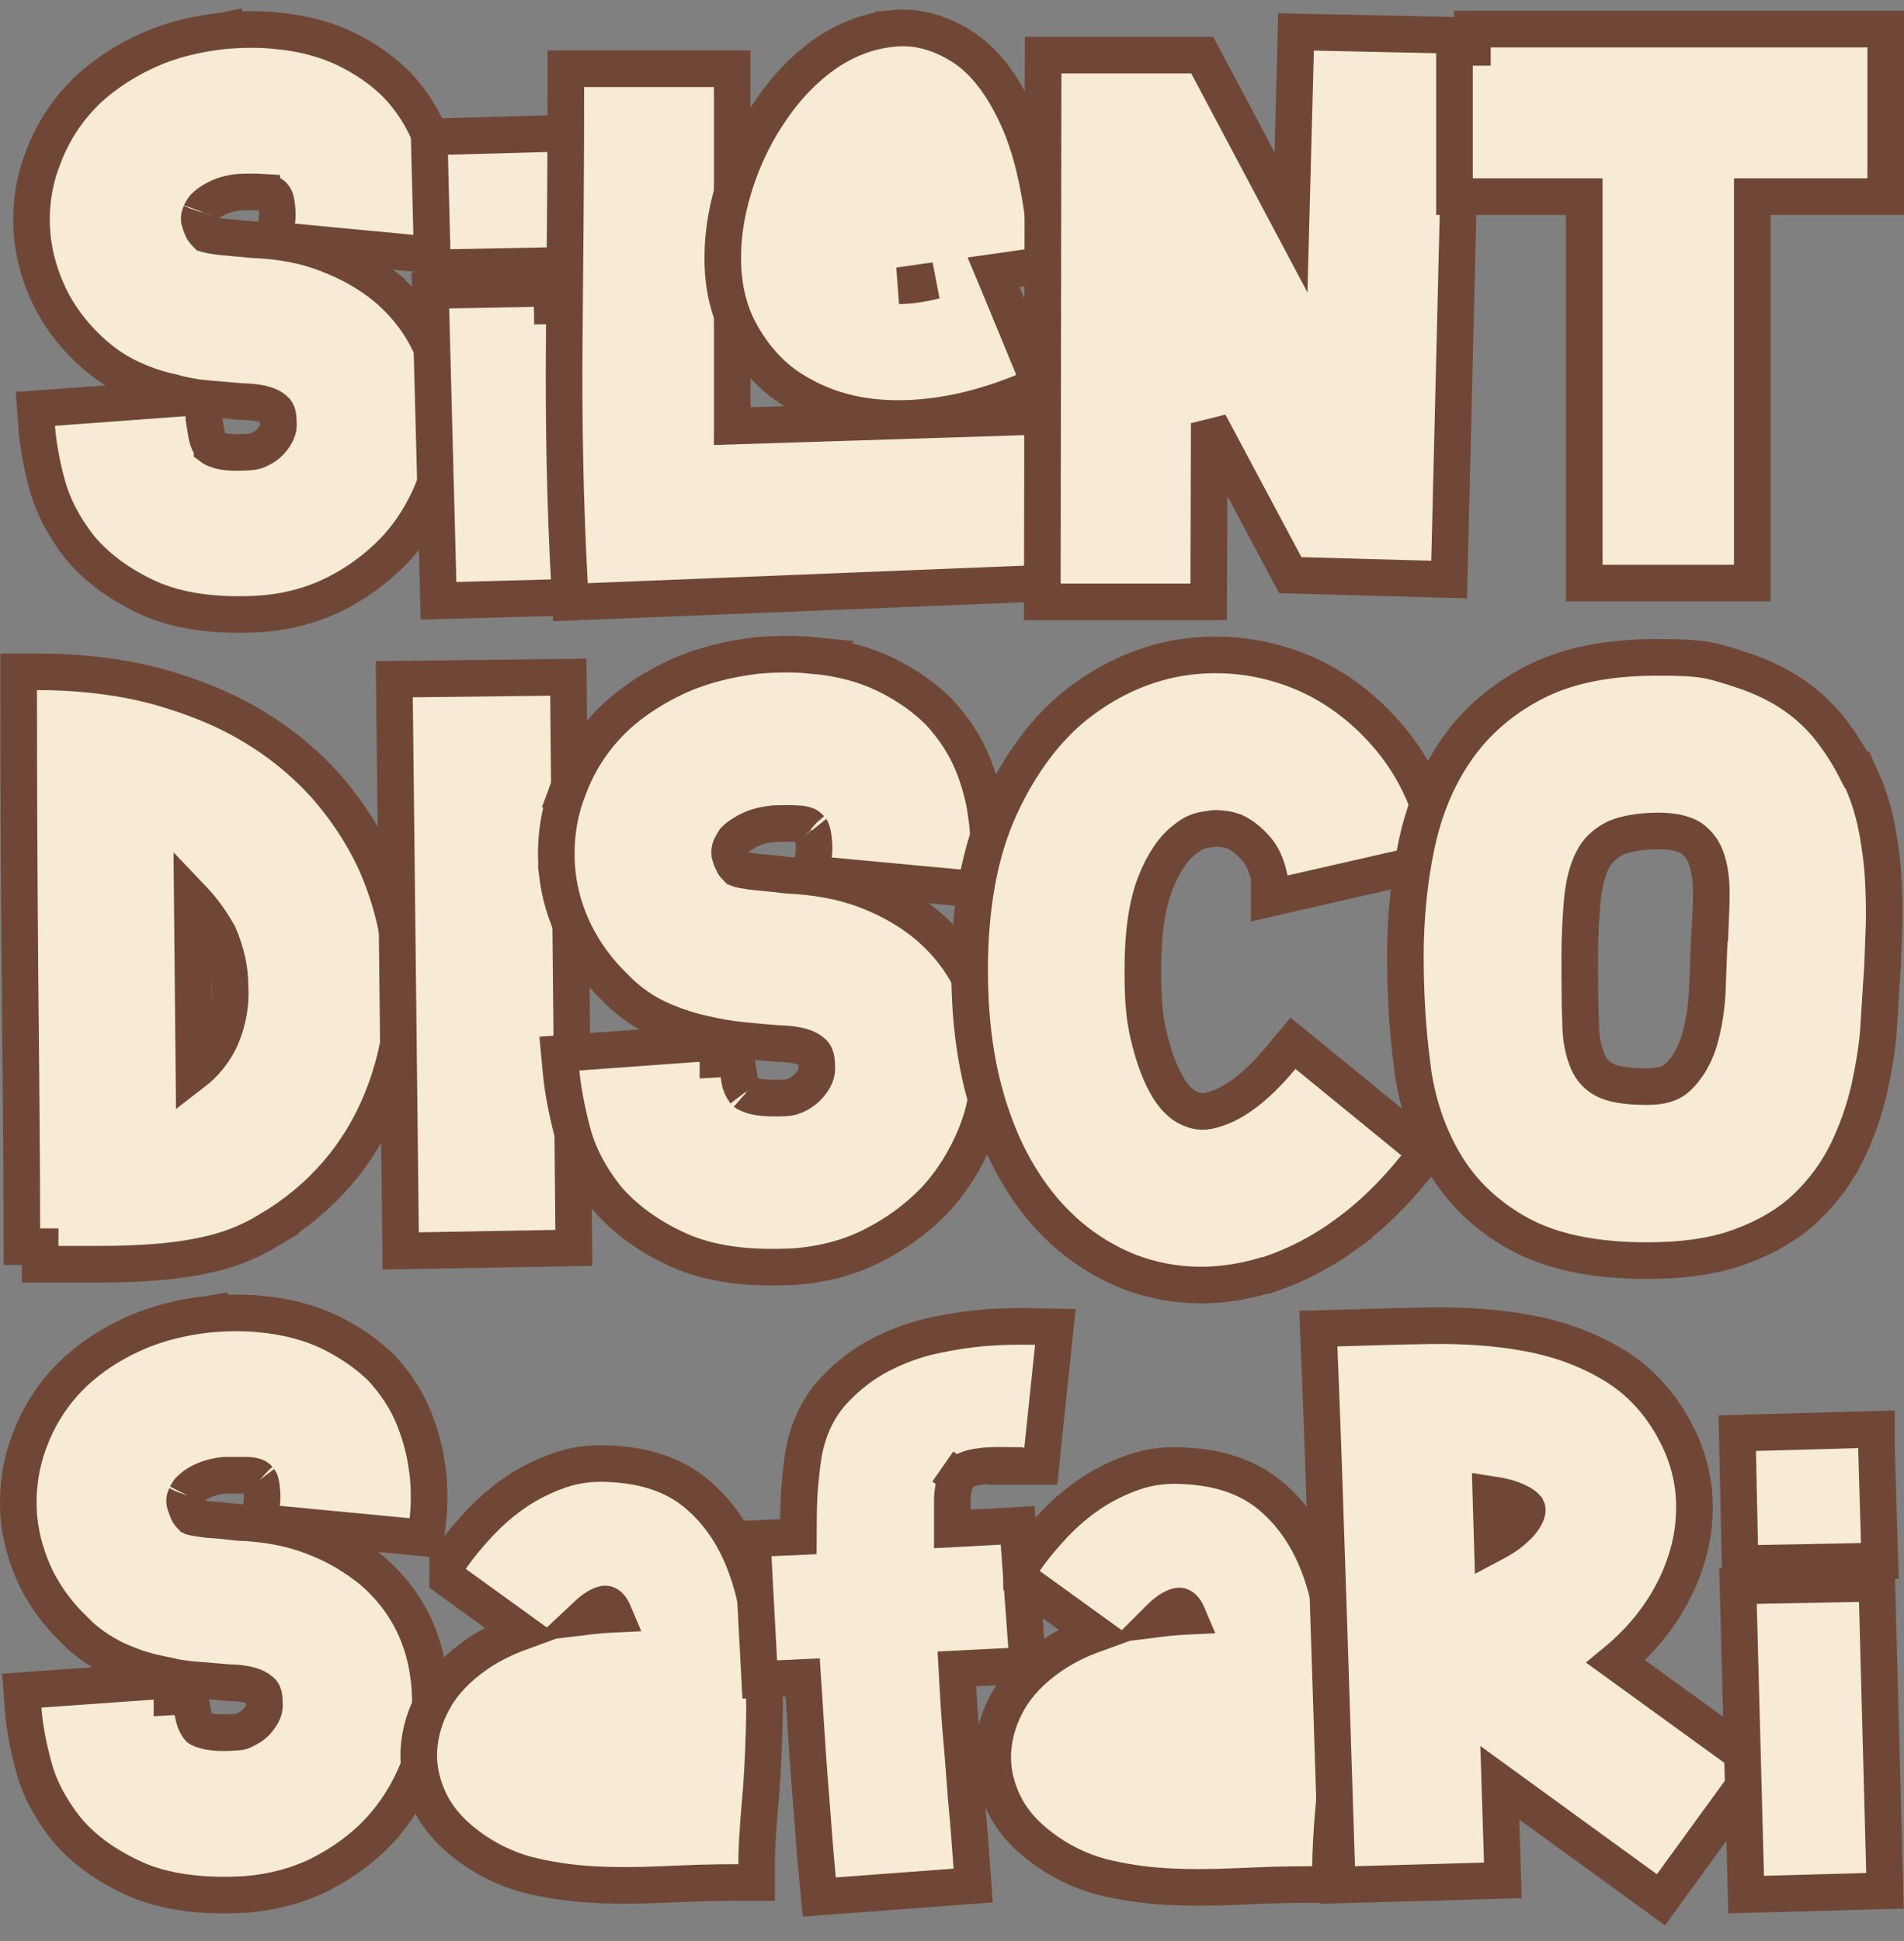
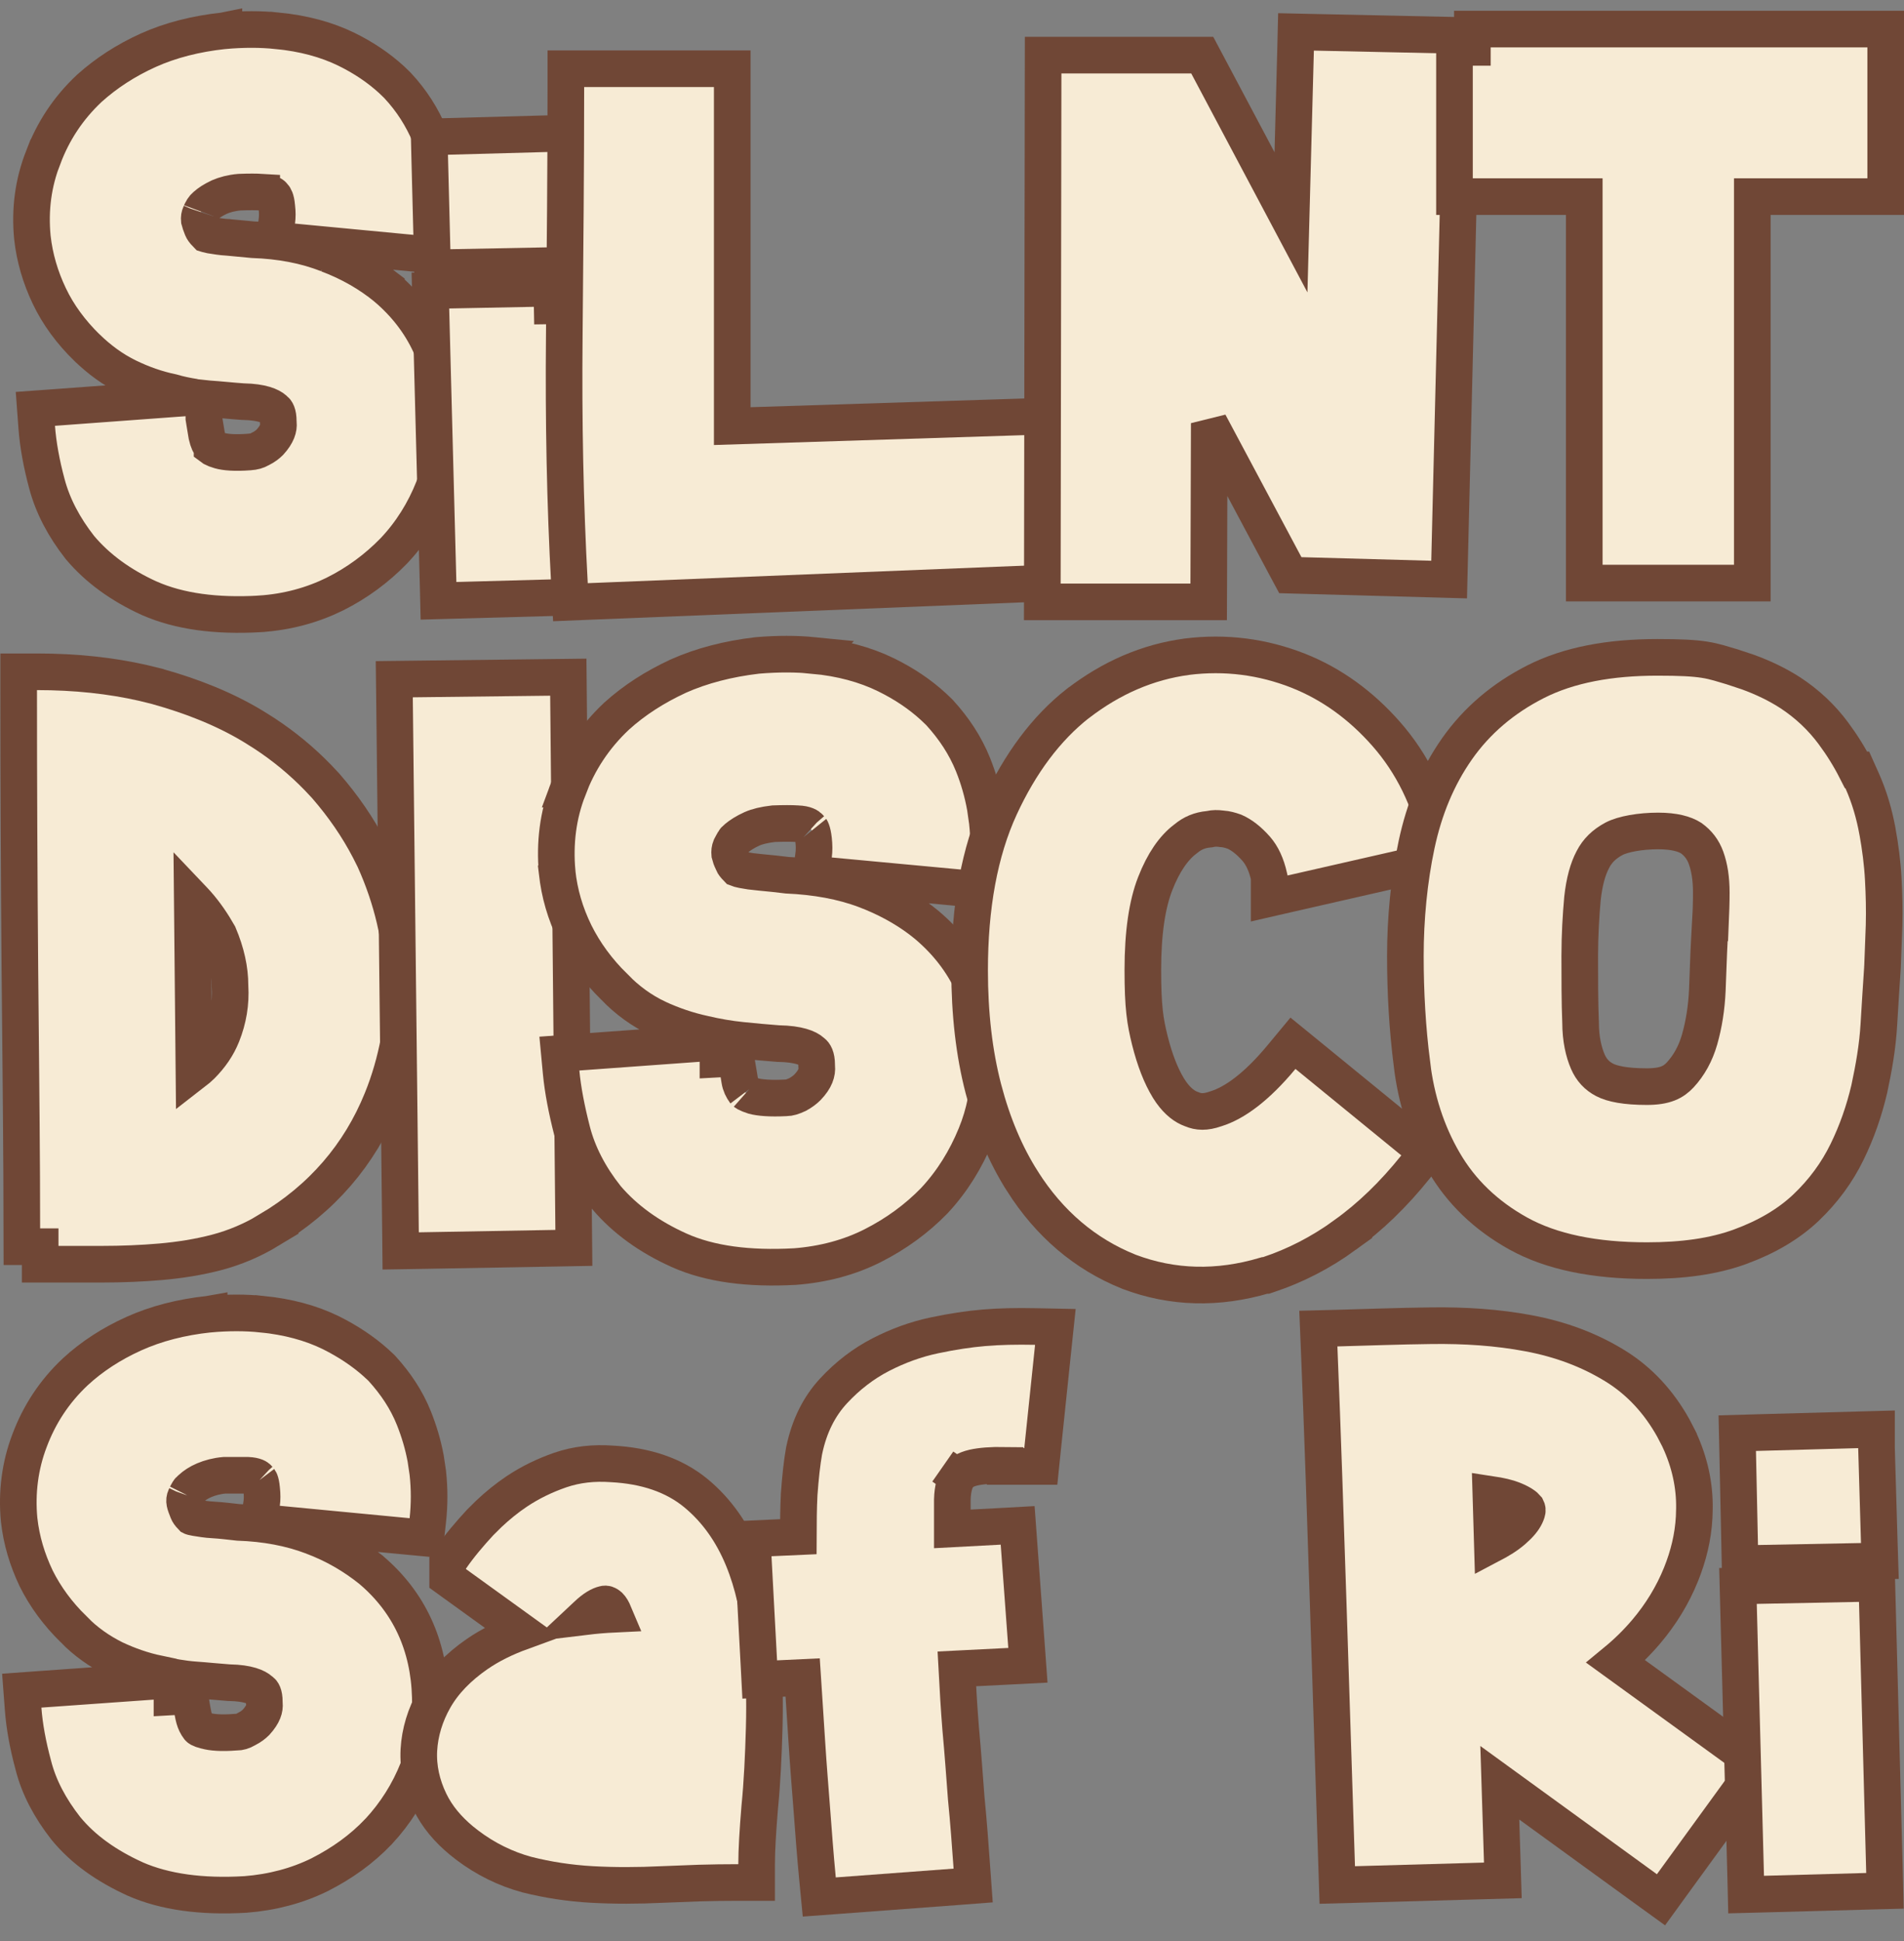
<svg xmlns="http://www.w3.org/2000/svg" width="52" height="53" viewBox="0 0 52 53" fill="none">
  <rect x="0" y="0" width="52" height="53" fill="#808080" stroke="none" />
  <path d="M6.115 0.84C6.639 0.794 7.129 0.794 7.57 0.841L7.571 0.84C8.285 0.911 8.912 1.077 9.466 1.348C9.935 1.578 10.347 1.857 10.697 2.178L10.843 2.319L10.848 2.324L10.853 2.329C11.246 2.748 11.529 3.203 11.735 3.69C11.89 4.056 11.996 4.434 12.064 4.814L12.12 5.195L12.121 5.197C12.169 5.627 12.169 6.069 12.121 6.499L12.066 6.989L11.576 6.942L8.01 6.603L7.493 6.554L7.561 6.039C7.577 5.922 7.578 5.799 7.56 5.65L7.558 5.632C7.542 5.433 7.489 5.369 7.484 5.365L7.465 5.345L7.448 5.324C7.447 5.322 7.437 5.31 7.395 5.293C7.349 5.275 7.271 5.257 7.148 5.248V5.247C7.001 5.238 6.807 5.237 6.542 5.247C6.324 5.265 6.132 5.318 5.993 5.379C5.812 5.465 5.702 5.539 5.625 5.61L5.616 5.617L5.606 5.625C5.586 5.642 5.563 5.667 5.541 5.7C5.533 5.714 5.527 5.726 5.521 5.737C5.511 5.755 5.502 5.767 5.496 5.779C5.482 5.803 5.484 5.804 5.488 5.792L5.479 5.819L5.468 5.844C5.446 5.892 5.436 5.945 5.443 6.013C5.456 6.066 5.479 6.13 5.521 6.237C5.533 6.266 5.564 6.318 5.636 6.391C5.643 6.393 5.651 6.398 5.661 6.401C5.684 6.408 5.715 6.414 5.752 6.422C5.9 6.445 6.049 6.472 6.218 6.481H6.231L6.244 6.483C6.444 6.504 6.667 6.524 6.901 6.545C7.648 6.57 8.346 6.699 8.952 6.942H8.951C9.553 7.168 10.088 7.477 10.544 7.85L10.552 7.856V7.857C11.603 8.752 12.14 9.925 12.178 11.357C12.202 12.027 12.092 12.686 11.838 13.33C11.586 13.966 11.226 14.546 10.754 15.043L10.75 15.047C10.286 15.524 9.749 15.918 9.153 16.217L9.15 16.219C8.536 16.521 7.85 16.713 7.095 16.761L7.093 16.762C5.91 16.83 4.897 16.697 4.081 16.337L4.075 16.335C3.3 15.982 2.669 15.525 2.188 14.956L2.182 14.948L2.176 14.941C1.751 14.397 1.444 13.823 1.281 13.21C1.133 12.661 1.038 12.138 1.003 11.664L0.966 11.164L1.465 11.128L4.497 10.905L4.495 10.886H4.753L5.031 10.866L5.32 10.844C5.111 10.812 4.901 10.769 4.698 10.709C4.281 10.623 3.88 10.48 3.497 10.294C3.081 10.092 2.712 9.818 2.376 9.493L2.374 9.492C1.945 9.073 1.591 8.599 1.345 8.079C1.104 7.574 0.946 7.039 0.885 6.488L0.884 6.48C0.811 5.717 0.908 4.993 1.178 4.304H1.179C1.445 3.591 1.857 2.96 2.435 2.416L2.443 2.409C2.909 1.99 3.444 1.646 4.044 1.374C4.657 1.097 5.354 0.922 6.105 0.841L6.115 0.839V0.84ZM5.568 11.42C5.576 11.471 5.584 11.526 5.595 11.587C5.611 11.678 5.63 11.785 5.647 11.897C5.68 12.046 5.729 12.143 5.777 12.2L5.792 12.218V12.219C5.796 12.222 5.803 12.227 5.814 12.234C5.851 12.254 5.911 12.279 6.002 12.305C6.149 12.347 6.409 12.373 6.807 12.342L6.816 12.341C6.937 12.334 7.024 12.307 7.099 12.264L7.111 12.257L7.124 12.251C7.225 12.201 7.31 12.136 7.371 12.075C7.574 11.852 7.616 11.685 7.603 11.558L7.6 11.531V11.506C7.6 11.282 7.543 11.219 7.51 11.192L7.501 11.185L7.492 11.177C7.394 11.088 7.157 10.977 6.65 10.967H6.637L6.625 10.966C6.467 10.955 6.31 10.941 6.158 10.927C6.005 10.913 5.856 10.9 5.709 10.89C5.662 10.887 5.615 10.88 5.568 10.875V11.42Z" fill="#F7EBD5" stroke="#704736" />
  <path d="M15.08 8.351L15.581 8.344L15.777 15.801L15.791 16.3L15.291 16.314L12.476 16.391L11.976 16.405L11.964 15.904L11.768 8.436L11.754 7.933L12.258 7.923L15.071 7.868L15.08 8.351ZM15.545 3.648L15.559 4.133L15.636 6.736L15.65 7.241L15.145 7.25L12.309 7.305L11.812 7.314L11.8 6.818L11.734 4.237L11.722 3.738L12.221 3.725L15.035 3.648H15.545Z" fill="#F7EBD5" stroke="#704736" />
  <path d="M19.998 1.877V11.635L28.067 11.378L28.552 11.363L28.582 11.847L28.8 15.401L28.831 15.911L28.322 15.931L16.072 16.423L15.579 16.443L15.553 15.951C15.432 13.752 15.389 11.489 15.411 9.172C15.432 6.865 15.454 4.593 15.454 2.377V1.877H19.998Z" fill="#F7EBD5" stroke="#704736" />
-   <path d="M24.391 0.775C25.087 0.706 25.758 0.916 26.38 1.34L26.388 1.346C26.979 1.767 27.44 2.424 27.82 3.277C28.212 4.158 28.459 5.325 28.582 6.751L28.622 7.222L28.154 7.289L27.137 7.434L27.215 7.619L28.218 10.047L28.41 10.512L27.944 10.701C27.217 10.997 26.482 11.217 25.727 11.333C24.977 11.449 24.259 11.463 23.567 11.356C22.867 11.247 22.225 11.004 21.644 10.64C21.035 10.258 20.553 9.706 20.192 9.03L20.189 9.026C19.873 8.418 19.729 7.732 19.741 7.004C19.742 6.274 19.885 5.566 20.116 4.884C20.349 4.196 20.676 3.54 21.097 2.942C21.521 2.329 22.009 1.837 22.561 1.452L22.568 1.448C23.132 1.067 23.734 0.839 24.391 0.776V0.775ZM24.549 7.802C24.852 7.8 25.174 7.753 25.529 7.664C25.533 7.663 25.537 7.661 25.541 7.66L24.549 7.802Z" fill="#F7EBD5" stroke="#704736" />
  <path d="M35.892 0.882L39.438 0.958L39.939 0.969L39.927 1.47L39.589 15.324L39.577 15.825L39.075 15.811L35.53 15.713L35.24 15.705L35.102 15.448L33.026 11.556L33.012 15.936L33.01 16.434H28.466L28.467 15.933L28.488 2.004L28.489 1.505H32.834L32.975 1.77L35.258 6.071L35.383 1.368L35.395 0.871L35.892 0.882Z" fill="#F7EBD5" stroke="#704736" />
  <path d="M51.5 0.794V5.369H47.857V15.921H43.268V5.369H39.723V1.294H40.212V0.794H51.5Z" fill="#F7EBD5" stroke="#704736" />
  <path d="M1.01 18.343C2.064 18.343 3.032 18.447 3.918 18.65L4.293 18.742L4.297 18.744C5.266 19.015 6.15 19.369 6.918 19.835L7.202 20.013C7.76 20.376 8.249 20.785 8.684 21.233L8.897 21.46L8.903 21.467C9.375 22.011 9.772 22.586 10.089 23.198L10.221 23.461L10.225 23.47C10.709 24.543 10.964 25.645 10.999 26.76L11.007 27.176C11.006 27.594 10.974 28.018 10.893 28.439C10.79 28.98 10.638 29.514 10.428 30.03C9.82 31.531 8.787 32.73 7.355 33.582L7.356 33.583C6.901 33.859 6.42 34.064 5.915 34.197C5.424 34.325 4.915 34.406 4.391 34.452C3.874 34.497 3.335 34.519 2.777 34.519H1.097V34.041H0.597L0.592 32.137C0.582 30.236 0.56 28.346 0.543 26.457C0.522 23.941 0.51 21.403 0.51 18.843V18.343H1.01ZM5.297 29.271C5.368 29.216 5.436 29.16 5.5 29.096C5.753 28.842 5.941 28.569 6.065 28.258C6.235 27.832 6.31 27.392 6.282 26.932L6.281 26.916V26.902C6.281 26.475 6.183 26.015 5.973 25.52C5.803 25.221 5.608 24.931 5.371 24.664L5.364 24.657C5.329 24.615 5.289 24.577 5.251 24.537L5.297 29.271Z" fill="#F7EBD5" stroke="#704736" />
  <path d="M15.526 18.991L15.668 33.577L15.673 34.073L15.178 34.082L11.447 34.148L10.943 34.156L10.938 33.653L10.774 19.046L10.768 18.546L11.268 18.54L15.021 18.496L15.521 18.49L15.526 18.991Z" fill="#F7EBD5" stroke="#704736" />
  <path d="M20.69 17.896C21.238 17.85 21.749 17.85 22.221 17.897L22.22 17.898C22.968 17.968 23.628 18.146 24.202 18.427C24.689 18.666 25.119 18.953 25.49 19.293L25.645 19.441L25.653 19.449L25.66 19.456C26.054 19.888 26.362 20.353 26.573 20.875C26.725 21.253 26.836 21.643 26.908 22.045L26.966 22.452V22.454C27.014 22.904 27.013 23.354 26.966 23.814L26.916 24.307L26.422 24.261L22.671 23.911L22.152 23.863L22.221 23.347C22.237 23.23 22.238 23.085 22.219 22.921V22.92C22.206 22.808 22.188 22.73 22.169 22.679C22.151 22.629 22.139 22.624 22.149 22.633L22.128 22.614L22.109 22.592C22.085 22.565 22.007 22.499 21.783 22.492L21.771 22.491C21.611 22.481 21.405 22.481 21.128 22.491C20.869 22.521 20.682 22.567 20.534 22.633C20.351 22.716 20.218 22.802 20.117 22.887L20.114 22.889C20.093 22.906 20.078 22.921 20.067 22.933C20.058 22.942 20.054 22.948 20.053 22.95C20.013 23.021 19.979 23.079 19.955 23.127C19.929 23.19 19.922 23.256 19.929 23.325C19.942 23.38 19.966 23.449 20 23.518L20.013 23.544L20.023 23.571C20.029 23.587 20.053 23.629 20.137 23.715C20.147 23.719 20.159 23.724 20.174 23.728L20.285 23.754L20.291 23.755L20.505 23.791C20.589 23.802 20.686 23.812 20.8 23.823C21.021 23.844 21.25 23.866 21.5 23.898C22.285 23.933 23 24.061 23.635 24.301C24.18 24.507 24.687 24.779 25.13 25.112L25.315 25.258L25.319 25.262C26.414 26.189 26.986 27.43 27.012 28.928L27.015 29.187C27.007 29.791 26.893 30.398 26.648 30.995C26.377 31.657 26.007 32.256 25.526 32.774L25.518 32.783C25.031 33.283 24.473 33.687 23.849 34.005C23.205 34.334 22.485 34.524 21.708 34.584L21.697 34.584V34.584C20.464 34.651 19.393 34.52 18.541 34.136C17.732 33.772 17.068 33.293 16.566 32.704L16.56 32.696L16.554 32.689C16.104 32.119 15.784 31.51 15.622 30.873C15.476 30.302 15.372 29.771 15.325 29.278L15.277 28.768L15.787 28.731L19.539 28.459L19.557 28.456H19.608V28.918L20.105 28.891C20.126 29.082 20.161 29.23 20.201 29.495C20.218 29.612 20.273 29.729 20.347 29.826C20.338 29.814 20.342 29.825 20.386 29.849C20.428 29.872 20.491 29.898 20.584 29.928C20.748 29.972 21.033 29.998 21.448 29.977L21.46 29.976H21.473C21.555 29.976 21.645 29.949 21.782 29.886C21.897 29.823 21.984 29.757 22.053 29.688C22.272 29.459 22.321 29.281 22.306 29.125L22.304 29.101V29.077C22.304 28.843 22.236 28.766 22.202 28.739L22.187 28.727L22.172 28.714C22.067 28.619 21.814 28.505 21.267 28.495H21.255L21.243 28.494C20.918 28.471 20.582 28.437 20.256 28.405C19.908 28.37 19.572 28.311 19.229 28.231C18.787 28.135 18.371 27.993 17.959 27.804L17.955 27.801C17.526 27.599 17.128 27.311 16.772 26.942V26.941C16.325 26.502 15.966 26.013 15.703 25.484L15.701 25.48C15.436 24.938 15.277 24.39 15.216 23.816L15.215 23.808L15.216 23.807C15.145 23.02 15.239 22.256 15.518 21.545H15.517C15.794 20.796 16.23 20.128 16.833 19.561L16.84 19.554C17.33 19.111 17.887 18.758 18.514 18.466L18.521 18.462C19.164 18.176 19.89 17.99 20.672 17.898L20.69 17.896Z" fill="#F7EBD5" stroke="#704736" />
  <path d="M32.417 17.931C33.471 17.8 34.482 17.932 35.453 18.312L35.455 18.313C36.365 18.673 37.171 19.257 37.861 20.043C38.565 20.845 39.048 21.821 39.294 22.97L39.397 23.453L38.917 23.562L35.273 24.393L34.662 24.533V23.945C34.586 23.608 34.468 23.358 34.307 23.174C34.105 22.945 33.906 22.793 33.714 22.709C33.586 22.664 33.487 22.639 33.395 22.633L33.378 22.632L33.361 22.629C33.239 22.613 33.146 22.616 33.063 22.634L33.036 22.64L33.007 22.643C32.766 22.666 32.567 22.748 32.385 22.901L32.376 22.908L32.366 22.915C32.06 23.148 31.779 23.539 31.549 24.13C31.329 24.694 31.212 25.467 31.212 26.486C31.212 27.503 31.274 27.888 31.404 28.41C31.538 28.944 31.706 29.373 31.911 29.71L31.989 29.828C32.172 30.083 32.357 30.217 32.531 30.281L32.557 30.29C32.726 30.363 32.92 30.376 33.195 30.279L33.205 30.276L33.214 30.273C33.715 30.117 34.316 29.685 34.996 28.867L35.312 28.486L35.696 28.799L38.587 31.16L38.971 31.474L38.661 31.861C38.06 32.611 37.417 33.233 36.731 33.723L36.732 33.724C36.058 34.213 35.358 34.565 34.655 34.799L34.578 34.825H34.544C33.264 35.203 32.03 35.176 30.841 34.728L30.831 34.724C29.636 34.245 28.662 33.418 27.923 32.253V32.252C27.465 31.535 27.108 30.688 26.857 29.728C26.605 28.761 26.481 27.678 26.481 26.496C26.481 24.754 26.75 23.256 27.312 22.035C27.862 20.842 28.572 19.886 29.443 19.203L29.448 19.201C29.891 18.862 30.363 18.577 30.863 18.362C31.362 18.147 31.876 18.004 32.413 17.932L32.417 17.931Z" fill="#F7EBD5" stroke="#704736" />
  <path d="M45.263 17.949C45.889 17.949 46.26 17.968 46.553 18.014C46.7 18.037 46.827 18.068 46.948 18.102L47.313 18.21L47.315 18.211L47.74 18.352C48.154 18.503 48.538 18.686 48.892 18.914L48.897 18.917C49.359 19.221 49.751 19.59 50.071 20.022C50.306 20.338 50.513 20.67 50.692 21.022H50.724L50.856 21.317C51.061 21.776 51.191 22.242 51.273 22.689L51.274 22.691C51.353 23.131 51.411 23.569 51.434 24.01C51.457 24.433 51.467 24.841 51.456 25.264C51.45 25.47 51.443 25.668 51.434 25.857C51.426 26.046 51.418 26.226 51.413 26.402L51.412 26.411V26.42C51.379 26.911 51.346 27.424 51.313 27.98C51.279 28.575 51.175 29.161 51.053 29.729L51.051 29.738C50.912 30.329 50.715 30.9 50.446 31.45C50.169 32.019 49.794 32.526 49.327 32.971C48.841 33.433 48.232 33.782 47.529 34.04C46.801 34.308 45.953 34.421 44.979 34.421C43.556 34.421 42.372 34.184 41.464 33.68C40.584 33.191 39.904 32.539 39.431 31.723C38.968 30.927 38.676 30.029 38.559 29.037L38.56 29.036C38.438 28.085 38.382 27.103 38.382 26.103C38.382 25.088 38.483 24.025 38.687 23.068C38.896 22.082 39.258 21.209 39.792 20.447C40.333 19.676 41.053 19.065 41.938 18.615C42.85 18.152 43.972 17.949 45.263 17.949ZM43.167 27.918C43.167 28.369 43.252 28.727 43.365 28.988C43.463 29.215 43.614 29.377 43.824 29.486C44.033 29.595 44.395 29.67 44.979 29.67C45.48 29.67 45.707 29.545 45.889 29.349C46.125 29.094 46.307 28.772 46.418 28.382C46.537 27.964 46.608 27.511 46.629 27.033C46.65 26.534 46.662 26.067 46.684 25.671L46.71 25.198H46.715C46.727 24.914 46.737 24.642 46.737 24.375C46.737 23.99 46.687 23.68 46.593 23.421C46.509 23.192 46.378 23.023 46.187 22.884C46.012 22.773 45.729 22.689 45.284 22.689C44.801 22.689 44.321 22.775 44.08 22.903C43.811 23.047 43.627 23.228 43.504 23.467L43.501 23.473C43.366 23.726 43.269 24.074 43.219 24.529C43.176 25.008 43.145 25.524 43.144 26.103C43.144 26.708 43.145 27.396 43.166 27.897L43.167 27.907V27.918Z" fill="#F7EBD5" stroke="#704736" />
  <path d="M5.712 35.883C6.237 35.837 6.715 35.837 7.156 35.884L7.157 35.883C7.86 35.954 8.487 36.12 9.04 36.391L9.044 36.393C9.497 36.62 9.905 36.888 10.262 37.206L10.412 37.345L10.423 37.356L10.434 37.368C10.804 37.775 11.102 38.218 11.303 38.721C11.445 39.077 11.555 39.443 11.626 39.827L11.684 40.217V40.218C11.731 40.648 11.731 41.079 11.684 41.509L11.63 41.998L11.14 41.952L7.595 41.613L7.073 41.563L7.147 41.044C7.162 40.942 7.163 40.811 7.146 40.66L7.145 40.651L7.144 40.643C7.136 40.548 7.12 40.481 7.104 40.439C7.087 40.397 7.076 40.393 7.087 40.403L7.064 40.381L7.044 40.358C7.038 40.351 6.982 40.291 6.762 40.282H6.129C5.92 40.3 5.737 40.35 5.579 40.416C5.424 40.482 5.309 40.56 5.221 40.641L5.212 40.65L5.203 40.657C5.181 40.675 5.169 40.687 5.163 40.694C5.158 40.699 5.155 40.703 5.153 40.706C5.14 40.729 5.127 40.752 5.117 40.769C5.107 40.787 5.099 40.8 5.093 40.811C5.079 40.835 5.08 40.836 5.084 40.825L5.075 40.851L5.063 40.876C5.04 40.927 5.035 40.973 5.046 41.029C5.057 41.085 5.082 41.151 5.129 41.269C5.14 41.298 5.17 41.348 5.238 41.418C5.242 41.42 5.247 41.422 5.252 41.423C5.274 41.429 5.303 41.435 5.34 41.441C5.497 41.465 5.638 41.492 5.823 41.501C6.05 41.513 6.316 41.549 6.505 41.568C7.25 41.593 7.931 41.721 8.529 41.949H8.528C9.137 42.176 9.661 42.487 10.124 42.856L10.131 42.861L10.137 42.867C11.178 43.751 11.715 44.925 11.752 46.345L11.755 46.592C11.747 47.169 11.635 47.745 11.412 48.308C11.16 48.946 10.799 49.513 10.344 50.005L10.339 50.009C9.88 50.494 9.341 50.876 8.742 51.182L8.735 51.186C8.118 51.489 7.445 51.669 6.7 51.728H6.689C5.517 51.796 4.504 51.663 3.688 51.304L3.683 51.301C2.913 50.95 2.277 50.505 1.803 49.929L1.794 49.918C1.372 49.378 1.063 48.804 0.91 48.199C0.762 47.651 0.667 47.138 0.632 46.663L0.594 46.163L1.095 46.127L4.64 45.875L4.657 45.874H4.697V46.333L5.193 46.305C5.213 46.474 5.243 46.656 5.284 46.851C5.307 46.959 5.34 47.044 5.383 47.115L5.429 47.181L5.436 47.189C5.438 47.191 5.442 47.195 5.449 47.199C5.463 47.206 5.483 47.215 5.509 47.225L5.609 47.255L5.62 47.257L5.631 47.26C5.779 47.303 6.039 47.328 6.425 47.297L6.444 47.296H6.464C6.544 47.296 6.623 47.274 6.718 47.22L6.729 47.213L6.742 47.206C6.846 47.155 6.932 47.088 6.993 47.027C7.197 46.802 7.233 46.646 7.221 46.524L7.219 46.498V46.473C7.219 46.244 7.158 46.194 7.142 46.181L7.125 46.168L7.109 46.155C7.011 46.066 6.775 45.955 6.269 45.945H6.256L6.243 45.944C6.085 45.932 5.928 45.918 5.776 45.905C5.623 45.891 5.475 45.878 5.327 45.868C4.987 45.843 4.651 45.782 4.324 45.701V45.7C3.905 45.613 3.504 45.471 3.132 45.296L3.12 45.29C2.73 45.095 2.344 44.834 2.003 44.48V44.479C1.578 44.062 1.241 43.606 0.988 43.099L0.984 43.09C0.745 42.587 0.586 42.062 0.524 41.509L0.523 41.502C0.451 40.751 0.547 40.017 0.805 39.341C1.071 38.627 1.484 37.994 2.054 37.459L2.057 37.456C2.515 37.033 3.052 36.688 3.651 36.417C4.263 36.141 4.948 35.965 5.701 35.884L5.712 35.882V35.883Z" fill="#F7EBD5" stroke="#704736" />
  <path d="M15.301 40.139C15.752 39.984 16.22 39.936 16.71 39.971C17.627 40.019 18.405 40.273 19.011 40.774C19.584 41.249 20 41.856 20.288 42.553C20.574 43.246 20.736 44.009 20.805 44.824C20.872 45.618 20.893 46.403 20.871 47.187C20.849 47.953 20.816 48.674 20.749 49.345C20.695 49.999 20.664 50.519 20.664 50.901V51.401H20.164C19.803 51.401 19.448 51.406 19.102 51.416L18.095 51.455C17.414 51.488 16.774 51.489 16.166 51.455C15.545 51.42 14.957 51.328 14.403 51.189L14.393 51.187C13.808 51.028 13.26 50.759 12.763 50.383L12.602 50.256C12.238 49.954 11.94 49.608 11.74 49.195C11.522 48.746 11.413 48.267 11.44 47.779C11.467 47.303 11.611 46.824 11.865 46.379C12.129 45.916 12.525 45.514 13.029 45.165C13.385 44.919 13.791 44.72 14.244 44.555L12.433 43.248L12.226 43.098V42.676L12.313 42.549C12.551 42.203 12.83 41.877 13.11 41.574L13.117 41.567L13.351 41.335C13.591 41.109 13.845 40.902 14.116 40.721C14.482 40.477 14.881 40.284 15.301 40.139ZM16.495 43.8C16.384 43.826 16.23 43.905 16.026 44.1C16.012 44.114 15.998 44.128 15.983 44.142C16.239 44.111 16.503 44.088 16.777 44.075C16.728 43.958 16.683 43.889 16.647 43.853C16.605 43.816 16.576 43.803 16.561 43.799C16.548 43.794 16.529 43.791 16.495 43.8Z" fill="#F7EBD5" stroke="#704736" />
  <path d="M28.279 36.22L28.823 36.231L28.766 36.772L28.471 39.593L28.425 40.041H27.452V40.009C27.071 40.003 26.786 40.028 26.59 40.072C26.348 40.127 26.232 40.221 26.165 40.32L26.159 40.33L25.749 40.044L26.158 40.33C26.083 40.438 26.018 40.635 26.009 40.944V41.746L27.304 41.677L27.793 41.65L27.829 42.14L28.036 44.96L28.073 45.47L27.564 45.496L26.132 45.568C26.161 46.116 26.194 46.66 26.236 47.191C26.301 47.892 26.345 48.53 26.388 49.091C26.454 49.755 26.499 50.386 26.542 50.985L26.578 51.483L26.08 51.521L22.863 51.761L22.375 51.797L22.328 51.31C22.262 50.626 22.217 49.996 22.174 49.432L22.104 48.531C22.079 48.21 22.055 47.868 22.032 47.51C21.999 46.968 21.958 46.383 21.921 45.803L21.245 45.835L20.749 45.858L20.723 45.362L20.571 42.52L20.543 42.016L21.047 41.993L21.803 41.959C21.804 41.553 21.808 41.171 21.825 40.829L21.825 40.818C21.859 40.338 21.903 39.936 21.962 39.606L21.966 39.591C22.102 38.947 22.368 38.401 22.778 37.964C23.151 37.565 23.578 37.233 24.059 36.986C24.521 36.749 25.01 36.568 25.527 36.46C26.011 36.358 26.457 36.29 26.874 36.255C27.288 36.22 27.754 36.209 28.279 36.22Z" fill="#F7EBD5" stroke="#704736" />
-   <path d="M30.975 40.194C31.426 40.039 31.895 39.991 32.384 40.026C33.301 40.074 34.08 40.328 34.685 40.829C35.259 41.304 35.674 41.911 35.962 42.608C36.248 43.3 36.41 44.064 36.479 44.879C36.546 45.673 36.568 46.458 36.545 47.242C36.523 48.008 36.49 48.729 36.423 49.4C36.369 50.054 36.338 50.573 36.338 50.956V51.456H35.838C35.478 51.456 35.123 51.461 34.777 51.47L33.769 51.51C33.088 51.543 32.449 51.543 31.84 51.51C31.219 51.475 30.631 51.383 30.078 51.244L30.068 51.242C29.482 51.083 28.934 50.814 28.437 50.437L28.277 50.31C27.912 50.009 27.615 49.662 27.416 49.25C27.198 48.8 27.088 48.322 27.115 47.834C27.141 47.358 27.286 46.879 27.54 46.433C27.803 45.971 28.2 45.568 28.704 45.219C29.059 44.973 29.465 44.774 29.918 44.61L28.107 43.302L27.9 43.153V42.731L27.988 42.603C28.225 42.258 28.505 41.932 28.785 41.629L28.791 41.622L29.026 41.389C29.265 41.163 29.52 40.957 29.791 40.776C30.156 40.532 30.556 40.338 30.975 40.194ZM32.169 43.854C32.058 43.881 31.904 43.96 31.701 44.155C31.686 44.169 31.672 44.183 31.658 44.197C31.913 44.165 32.178 44.143 32.452 44.13C32.403 44.014 32.359 43.946 32.324 43.91C32.281 43.871 32.251 43.858 32.236 43.853C32.222 43.849 32.203 43.846 32.169 43.854Z" fill="#F7EBD5" stroke="#704736" />
  <path d="M39.094 36.198C40.012 36.187 40.886 36.243 41.744 36.404C42.617 36.567 43.406 36.86 44.118 37.3C44.771 37.704 45.301 38.274 45.702 38.995L45.867 39.314L45.869 39.322C46.148 39.929 46.286 40.557 46.276 41.192L46.269 41.427C46.24 41.972 46.11 42.492 45.911 42.986C45.683 43.552 45.361 44.079 44.957 44.555C44.706 44.851 44.428 45.123 44.129 45.369L47.628 47.905L48.035 48.199L47.739 48.604L45.657 51.468L45.363 51.873L44.958 51.58L40.961 48.678L41.029 50.842L41.044 51.343L40.542 51.357L37.02 51.456L36.522 51.469L36.506 50.972C36.43 48.578 36.353 46.204 36.277 43.865C36.2 41.525 36.124 39.165 36.026 36.785L36.005 36.277L36.512 36.264C37.333 36.242 38.195 36.209 39.094 36.198ZM40.757 42.159C40.797 42.138 40.837 42.117 40.876 42.094L40.884 42.089C41.122 41.956 41.302 41.819 41.451 41.669C41.594 41.526 41.666 41.404 41.701 41.296C41.721 41.239 41.713 41.206 41.696 41.173C41.66 41.129 41.56 41.043 41.317 40.947C41.173 40.89 40.975 40.843 40.717 40.804L40.757 42.159Z" fill="#F7EBD5" stroke="#704736" />
  <path d="M51.271 43.726L51.468 51.129L51.48 51.628L50.981 51.641L48.188 51.718L47.688 51.731L47.676 51.231L47.479 43.807L47.466 43.304L47.969 43.294L50.762 43.239L51.258 43.23L51.271 43.726ZM51.249 39.537L51.325 42.117L51.341 42.622L50.836 42.632L48.021 42.686L47.522 42.696L47.512 42.197L47.457 39.628L47.446 39.132L47.943 39.118L50.735 39.041L51.249 39.027V39.537Z" fill="#F7EBD5" stroke="#704736" />
</svg>